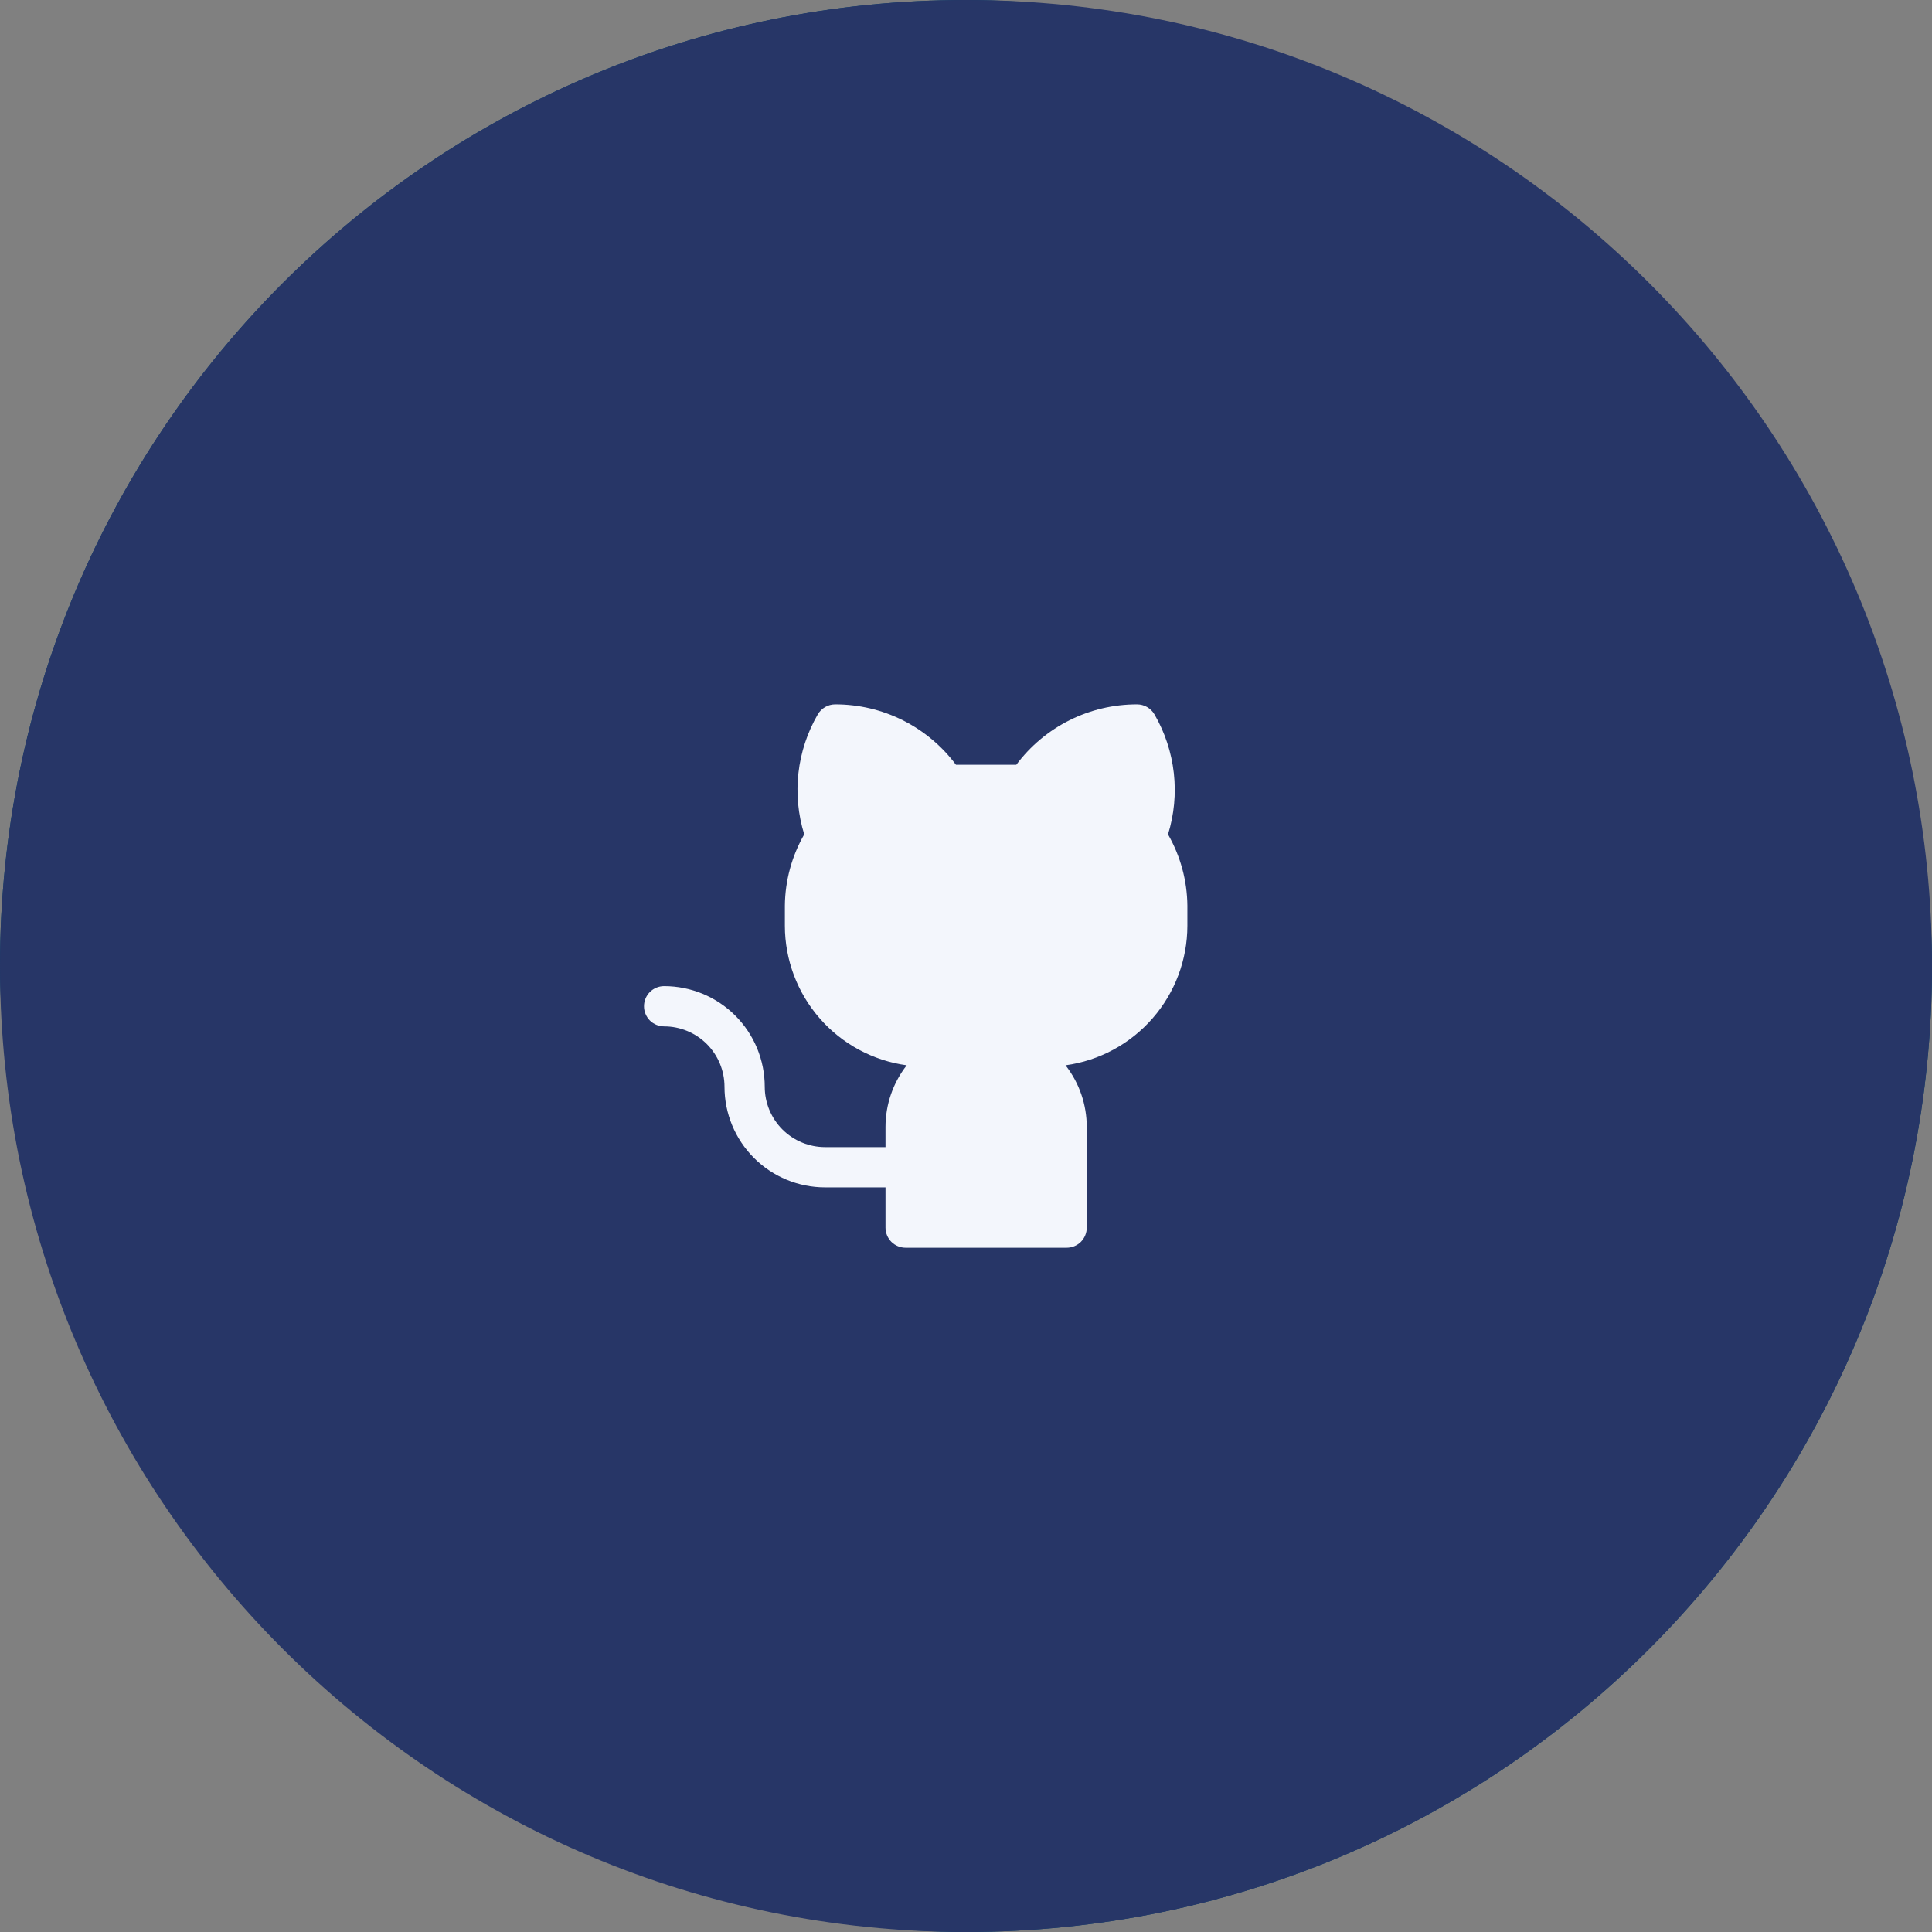
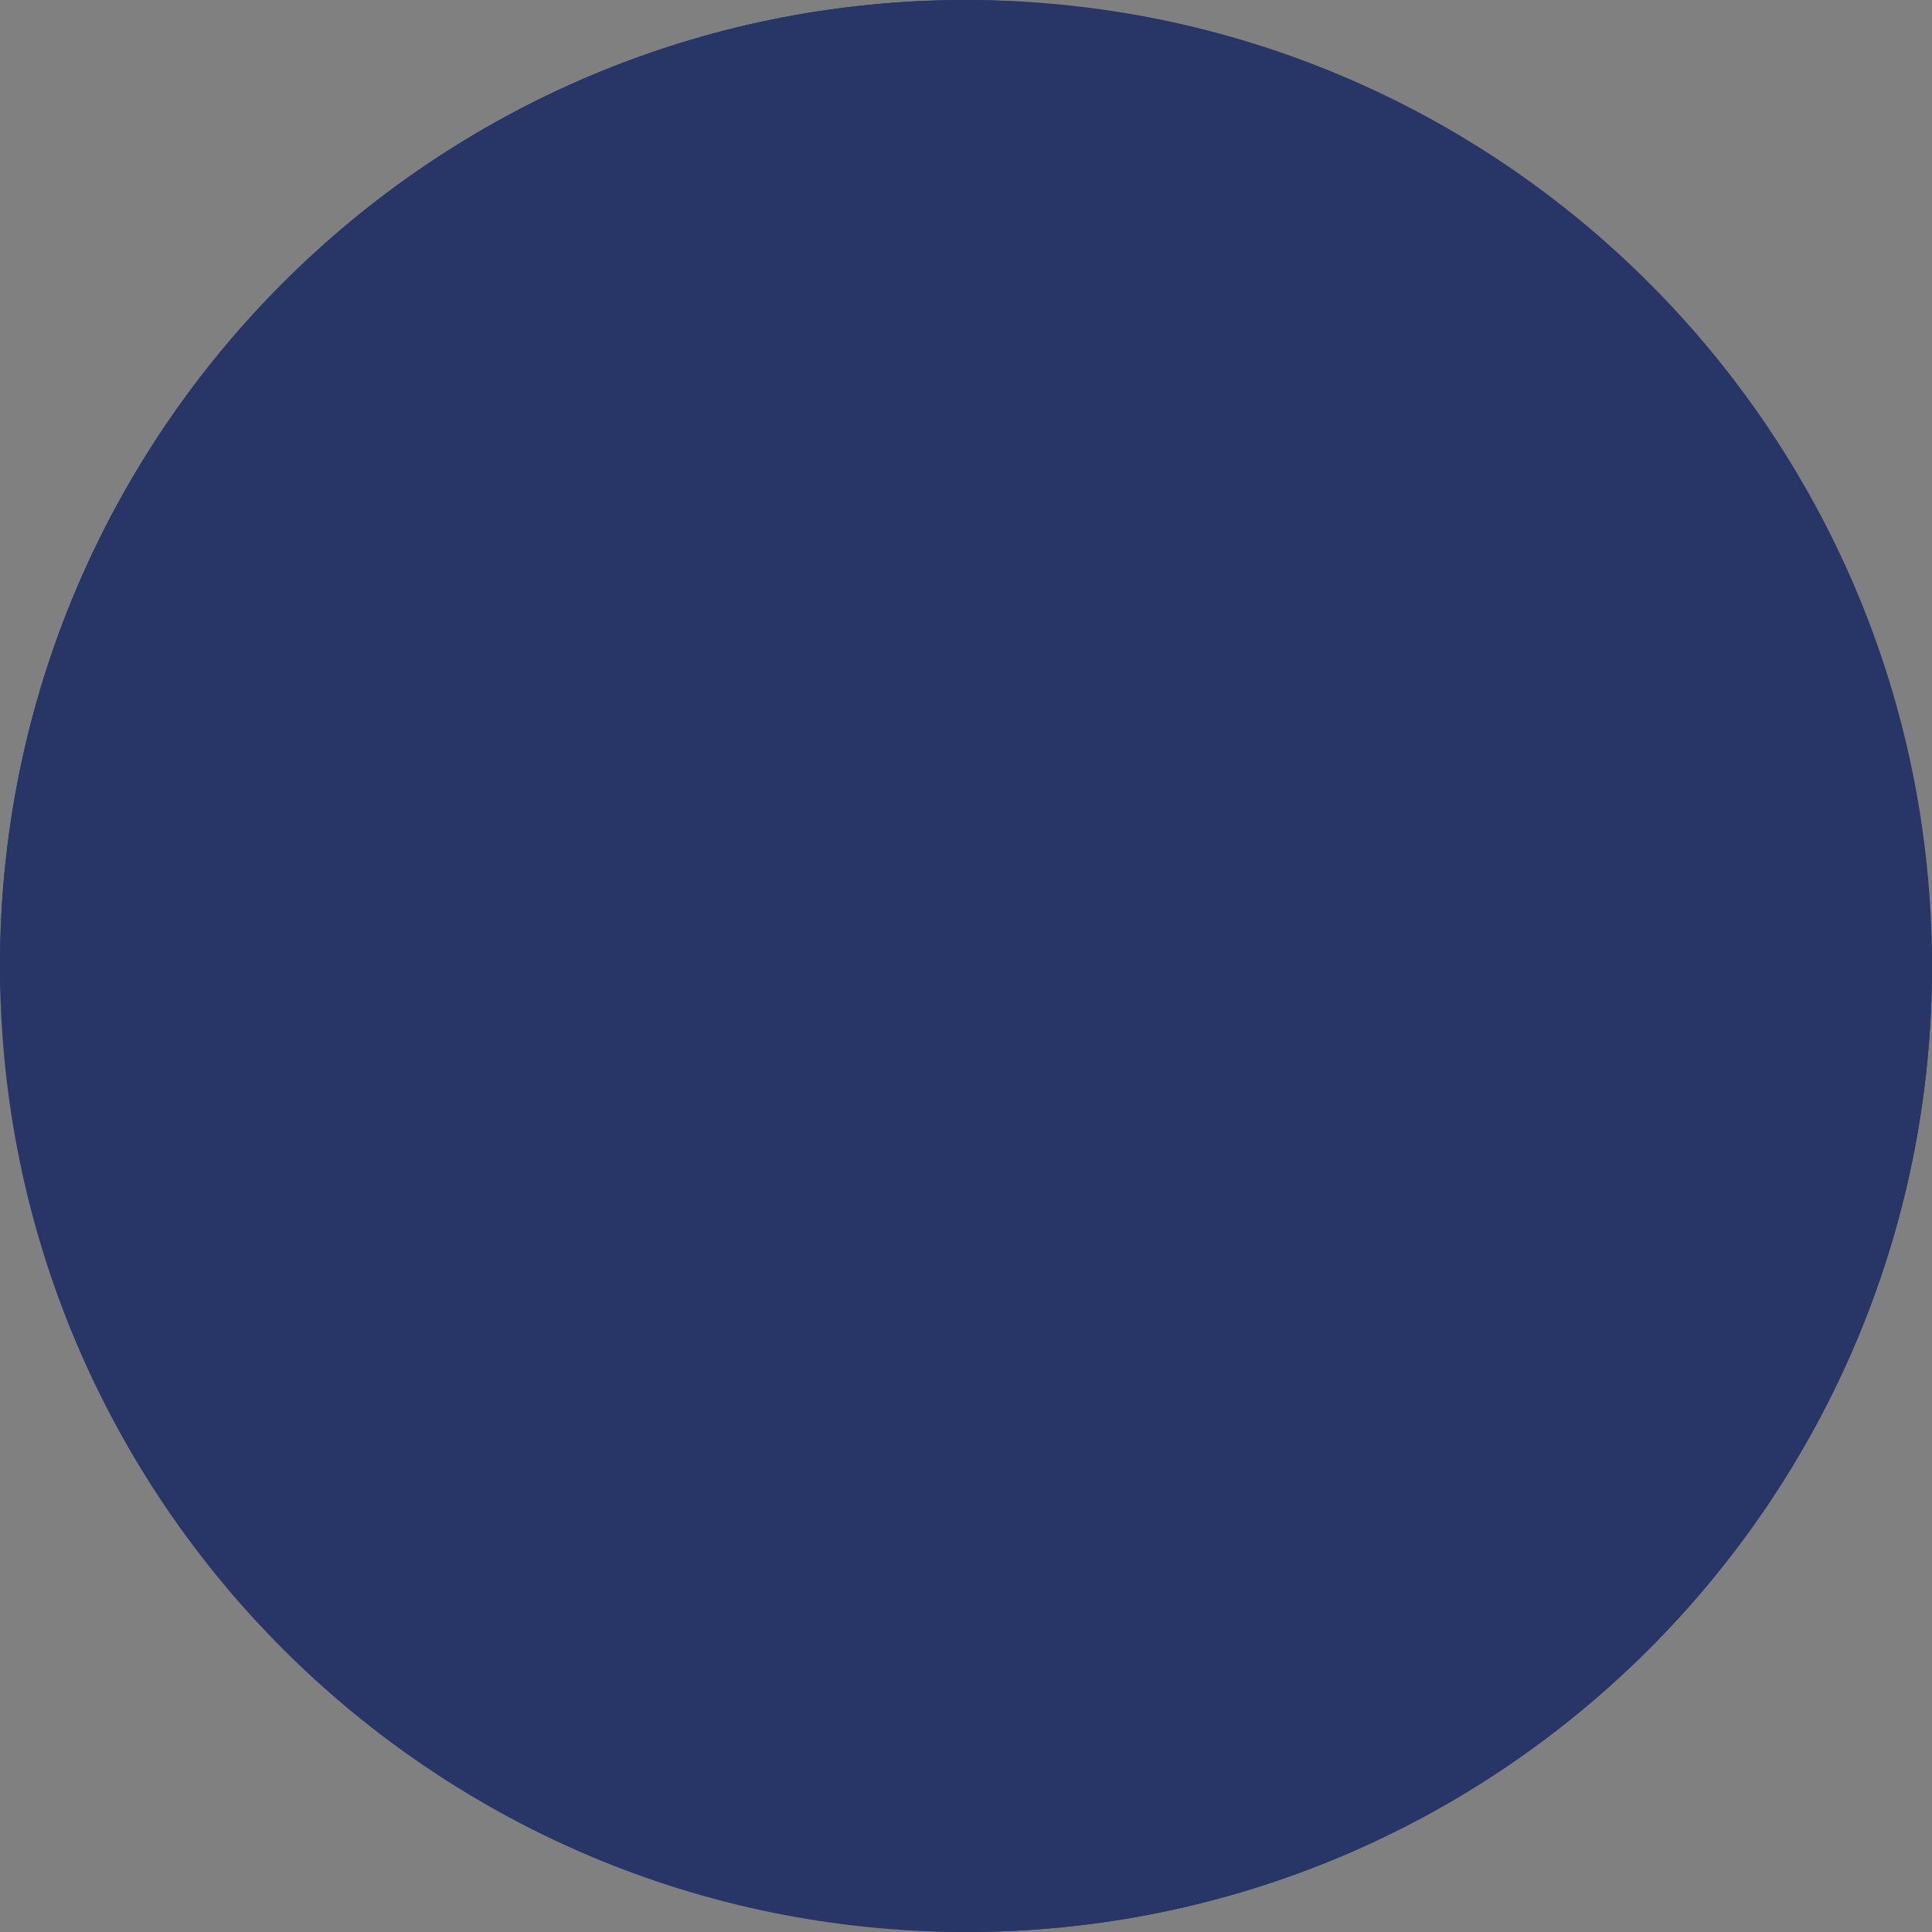
<svg xmlns="http://www.w3.org/2000/svg" width="48" height="48" viewBox="0 0 48 48" fill="none">
  <rect x="0" y="0" width="48" height="48" fill="#808080" stroke="none" />
  <rect width="48" height="48" rx="24" fill="#00416D" />
  <path d="M0 24C0 10.745 10.745 0 24 0C37.255 0 48 10.745 48 24C48 37.255 37.255 48 24 48C10.745 48 0 37.255 0 24Z" fill="#273667" />
-   <path d="M29.5 22.5V23C29.499 23.846 29.192 24.663 28.635 25.3C28.079 25.938 27.311 26.352 26.473 26.467C26.815 26.905 27 27.444 27 28V30.5C27 30.633 26.947 30.76 26.854 30.854C26.76 30.947 26.633 31 26.5 31H22.5C22.367 31 22.24 30.947 22.146 30.854C22.053 30.76 22 30.633 22 30.5V29.5H20.5C19.837 29.5 19.201 29.237 18.732 28.768C18.263 28.299 18 27.663 18 27C18 26.602 17.842 26.221 17.561 25.939C17.279 25.658 16.898 25.5 16.5 25.5C16.367 25.5 16.24 25.447 16.146 25.354C16.053 25.26 16 25.133 16 25C16 24.867 16.053 24.74 16.146 24.646C16.24 24.553 16.367 24.5 16.5 24.5C16.828 24.5 17.153 24.565 17.457 24.69C17.76 24.816 18.036 25 18.268 25.232C18.5 25.464 18.684 25.74 18.81 26.043C18.935 26.347 19 26.672 19 27C19 27.398 19.158 27.779 19.439 28.061C19.721 28.342 20.102 28.5 20.5 28.5H22V28C22 27.444 22.185 26.905 22.527 26.467C21.689 26.352 20.921 25.938 20.365 25.3C19.808 24.663 19.501 23.846 19.5 23V22.5C19.506 21.879 19.672 21.269 19.981 20.73C19.828 20.237 19.779 19.718 19.837 19.205C19.895 18.692 20.058 18.197 20.317 17.75C20.361 17.674 20.424 17.611 20.5 17.567C20.576 17.523 20.662 17.5 20.75 17.5C21.332 17.499 21.907 17.634 22.428 17.894C22.949 18.155 23.401 18.533 23.75 19H25.25C25.599 18.533 26.051 18.155 26.572 17.894C27.093 17.634 27.668 17.499 28.25 17.5C28.338 17.5 28.424 17.523 28.5 17.567C28.576 17.611 28.639 17.674 28.683 17.75C28.942 18.197 29.105 18.692 29.163 19.205C29.221 19.718 29.172 20.237 29.019 20.73C29.328 21.269 29.494 21.878 29.5 22.5Z" fill="#F3F6FC" />
</svg>